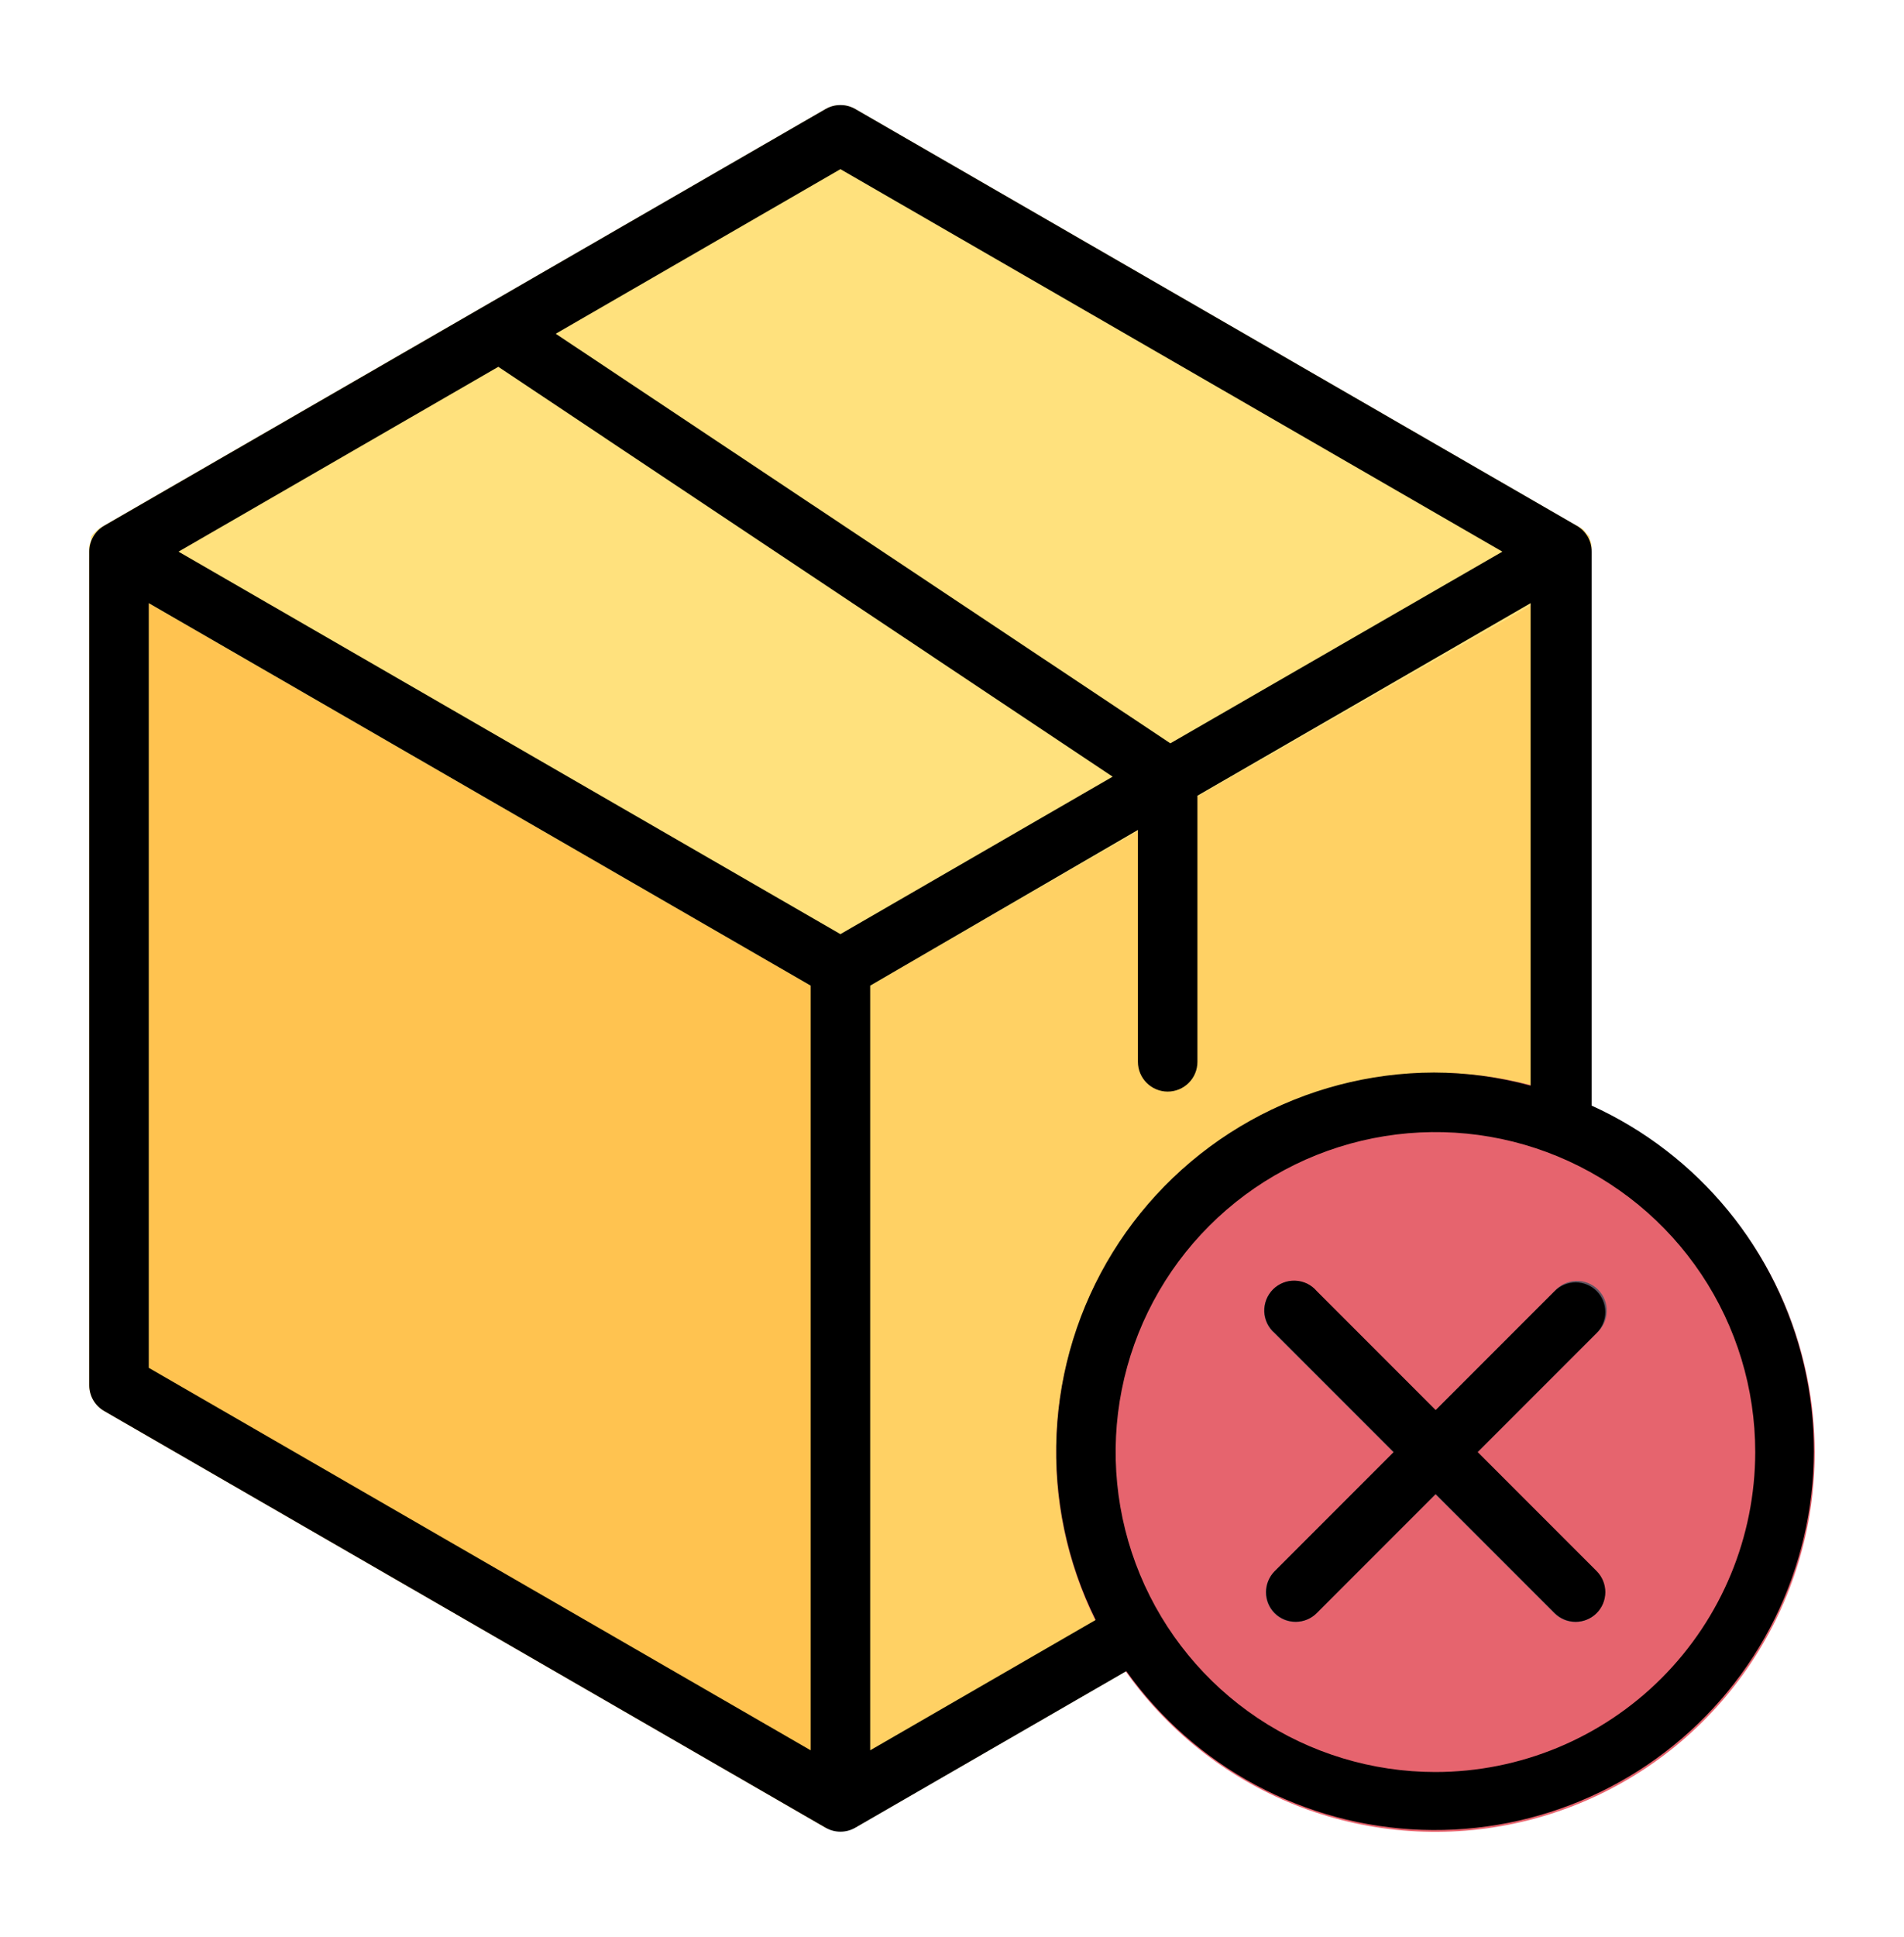
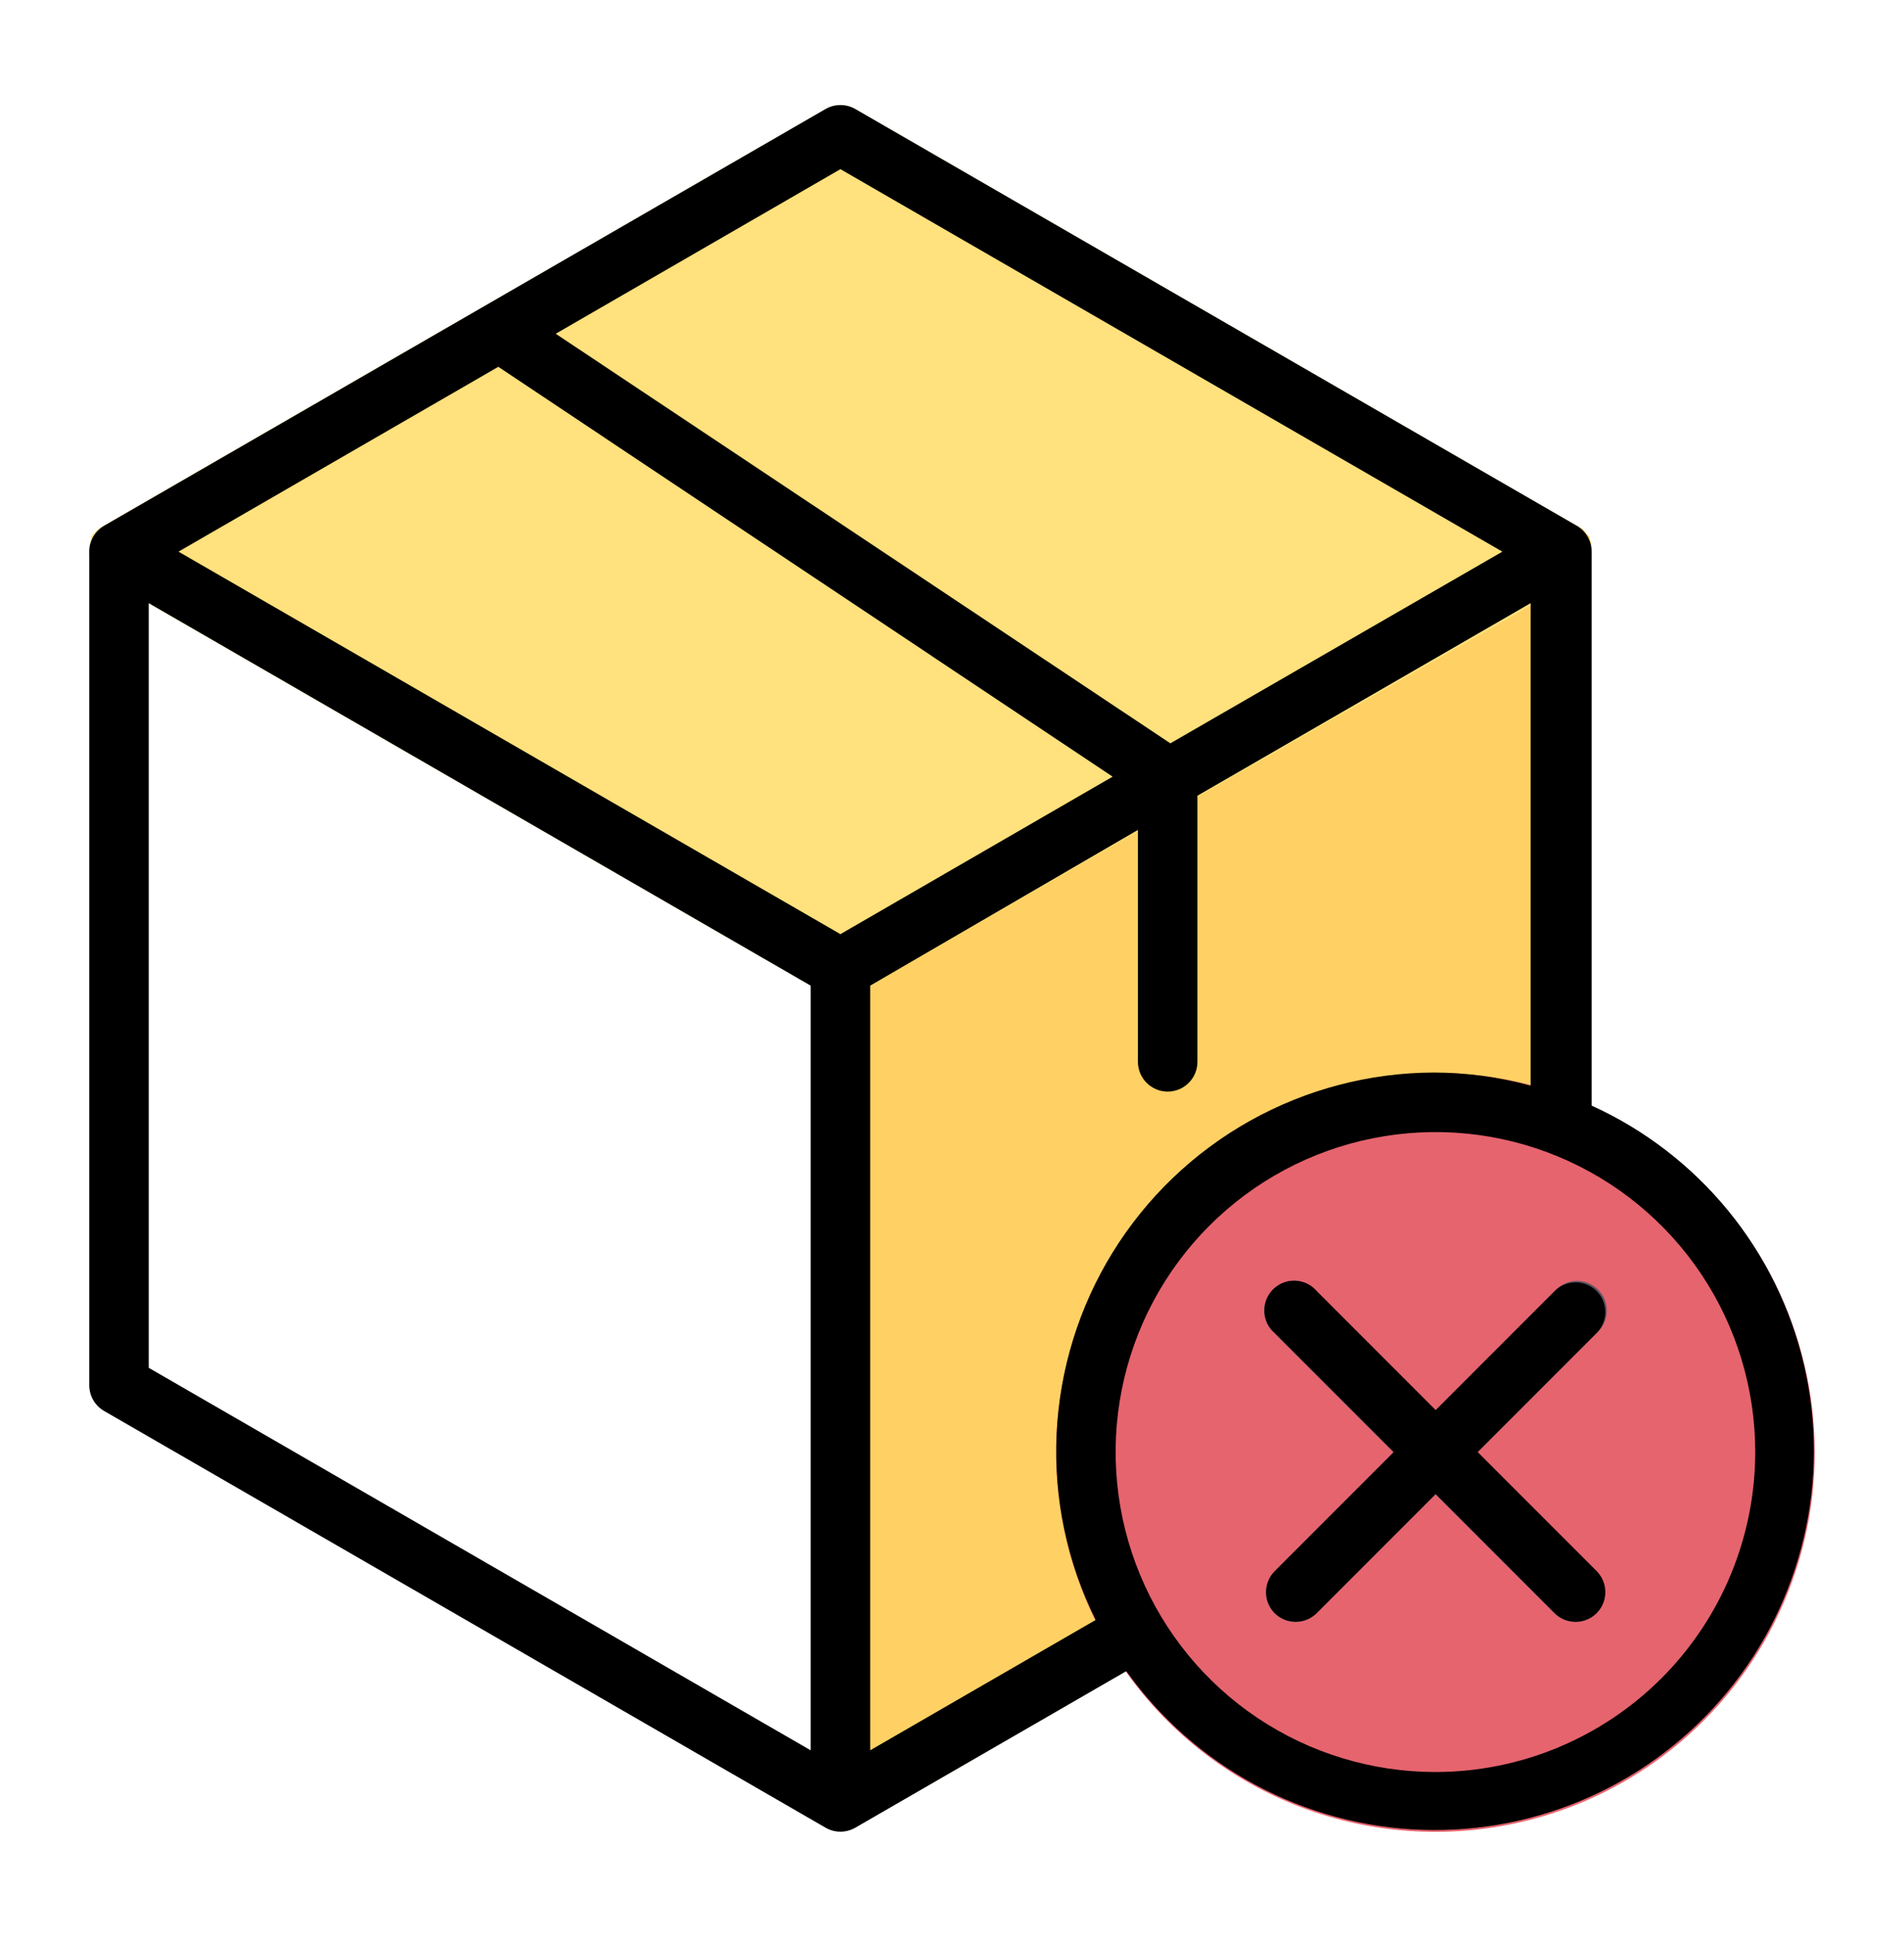
<svg xmlns="http://www.w3.org/2000/svg" width="60" height="61" viewBox="0 0 60 61" fill="none">
-   <path d="M26.953 29.684L4.219 16.559H4.163C4.108 16.536 4.051 16.517 3.994 16.503H3.806H3.75H3.638C3.573 16.509 3.51 16.524 3.45 16.55L3.291 16.625L3.141 16.719C3.095 16.764 3.054 16.814 3.019 16.869L2.934 16.953C2.934 16.953 2.934 16.953 2.934 17.009C2.911 17.064 2.893 17.12 2.878 17.178C2.874 17.24 2.874 17.303 2.878 17.365L2.813 17.375V43.625C2.812 43.79 2.855 43.952 2.937 44.096C3.019 44.239 3.138 44.358 3.281 44.44L26.016 57.565H26.081H26.166C26.267 57.606 26.375 57.628 26.484 57.631C26.594 57.629 26.702 57.607 26.803 57.565H26.878C26.976 57.523 27.065 57.462 27.141 57.387C27.192 57.332 27.239 57.272 27.281 57.209C27.281 57.209 27.281 57.209 27.281 57.153C27.304 57.098 27.323 57.042 27.337 56.984C27.342 56.922 27.342 56.859 27.337 56.797C27.337 56.797 27.337 56.797 27.337 56.74V30.5C27.347 30.343 27.317 30.185 27.25 30.043C27.183 29.9 27.081 29.777 26.953 29.684Z" fill="#FFC350" />
  <path d="M50.147 17.319C50.151 17.256 50.151 17.194 50.147 17.131C50.132 17.073 50.113 17.017 50.09 16.962C50.09 16.962 50.09 16.962 50.09 16.906C50.065 16.876 50.036 16.847 50.006 16.822C49.971 16.768 49.93 16.717 49.884 16.672L49.734 16.578L49.575 16.503C49.515 16.477 49.452 16.462 49.387 16.456H49.275H49.218H49.031C48.974 16.471 48.917 16.489 48.862 16.512H48.806L26.072 29.637C25.929 29.72 25.81 29.839 25.728 29.982C25.645 30.125 25.602 30.288 25.603 30.453V56.75C25.603 56.75 25.603 56.75 25.603 56.806C25.599 56.868 25.599 56.931 25.603 56.994C25.617 57.051 25.636 57.108 25.659 57.162C25.659 57.162 25.659 57.162 25.659 57.219C25.701 57.282 25.748 57.341 25.8 57.397C25.875 57.472 25.965 57.532 26.062 57.575H26.137C26.238 57.616 26.347 57.639 26.456 57.64C26.565 57.637 26.673 57.615 26.775 57.575H26.859H26.925L36.215 52.212C36.263 52.176 36.307 52.136 36.347 52.09C36.398 52.055 36.445 52.014 36.487 51.969C36.516 51.92 36.541 51.87 36.562 51.819C36.596 51.762 36.624 51.702 36.647 51.64C36.647 51.594 36.647 51.547 36.647 51.49C36.656 51.422 36.656 51.353 36.647 51.284C36.647 51.284 36.647 51.19 36.647 51.134C36.633 51.066 36.611 51 36.581 50.937C35.661 49.406 35.165 47.659 35.142 45.873C35.119 44.087 35.571 42.327 36.451 40.773C37.331 39.219 38.608 37.926 40.151 37.027C41.694 36.128 43.448 35.655 45.234 35.656C46.481 35.651 47.718 35.88 48.881 36.331C48.931 36.336 48.981 36.336 49.031 36.331C49.093 36.336 49.156 36.336 49.218 36.331C49.278 36.335 49.337 36.335 49.397 36.331H49.575C49.593 36.31 49.615 36.294 49.64 36.284C49.721 36.24 49.797 36.186 49.865 36.125C49.865 36.125 49.865 36.069 49.922 36.04C49.984 35.977 50.032 35.9 50.062 35.815C50.068 35.762 50.068 35.709 50.062 35.656C50.067 35.597 50.067 35.537 50.062 35.478V17.375C50.062 17.375 50.147 17.375 50.147 17.319Z" fill="#FFD164" />
  <path d="M50.137 17.375C50.142 17.434 50.142 17.494 50.137 17.553C50.123 17.614 50.104 17.673 50.081 17.731C50.081 17.731 50.081 17.806 50.081 17.844V17.9L50.025 17.975C49.958 18.055 49.879 18.125 49.79 18.181L37.781 25.062L35.906 26.15L26.953 31.315C26.806 31.383 26.646 31.418 26.484 31.418C26.322 31.418 26.162 31.383 26.015 31.315L3.281 18.19C3.233 18.151 3.189 18.108 3.15 18.059C3.101 18.02 3.057 17.976 3.018 17.928V17.881C3.018 17.881 3.018 17.806 3.018 17.769C2.942 17.705 2.872 17.633 2.812 17.553C2.8 17.434 2.8 17.315 2.812 17.197C2.827 17.136 2.845 17.076 2.868 17.019C2.868 17.019 2.868 16.944 2.868 16.906C2.904 16.855 2.945 16.808 2.99 16.765C3.036 16.717 3.086 16.673 3.14 16.634L13.715 10.531L15.525 9.49L26.015 3.434C26.158 3.352 26.319 3.309 26.484 3.309C26.649 3.309 26.81 3.352 26.953 3.434L49.687 16.559L49.818 16.681C49.867 16.727 49.911 16.777 49.95 16.831C49.95 16.831 49.95 16.906 49.95 16.944C49.973 17.002 49.991 17.061 50.006 17.122C50.06 17.2 50.104 17.285 50.137 17.375Z" fill="#FFE17D" />
  <path d="M45.234 33.79C42.87 33.79 40.559 34.491 38.594 35.804C36.628 37.118 35.096 38.985 34.191 41.169C33.286 43.353 33.05 45.756 33.511 48.075C33.972 50.394 35.111 52.524 36.782 54.195C38.454 55.867 40.584 57.005 42.902 57.467C45.221 57.928 47.624 57.691 49.809 56.786C51.993 55.882 53.86 54.35 55.173 52.384C56.486 50.418 57.188 48.107 57.188 45.743C57.185 42.574 55.925 39.535 53.684 37.294C51.443 35.053 48.404 33.792 45.234 33.79Z" fill="#E6646E" />
  <path d="M46.555 45.743L50.305 41.993C50.404 41.909 50.483 41.806 50.539 41.69C50.596 41.573 50.627 41.447 50.632 41.317C50.637 41.188 50.616 41.06 50.569 40.939C50.521 40.819 50.45 40.71 50.358 40.618C50.267 40.527 50.158 40.456 50.038 40.408C49.917 40.361 49.789 40.34 49.659 40.344C49.53 40.349 49.404 40.381 49.287 40.437C49.171 40.494 49.068 40.573 48.984 40.671L45.234 44.421L41.484 40.671C41.4 40.573 41.296 40.494 41.18 40.437C41.063 40.381 40.937 40.349 40.808 40.344C40.679 40.34 40.55 40.361 40.429 40.408C40.309 40.456 40.2 40.527 40.109 40.618C40.017 40.71 39.946 40.819 39.899 40.939C39.852 41.06 39.83 41.188 39.835 41.317C39.84 41.447 39.871 41.573 39.928 41.69C39.984 41.806 40.063 41.909 40.162 41.993L43.912 45.743L40.162 49.493C39.987 49.669 39.889 49.907 39.889 50.154C39.889 50.402 39.987 50.639 40.162 50.815C40.249 50.902 40.353 50.971 40.467 51.017C40.582 51.064 40.704 51.088 40.827 51.087C41.073 51.086 41.309 50.988 41.484 50.815L45.234 47.065L48.984 50.815C49.159 50.99 49.397 51.088 49.645 51.088C49.892 51.088 50.13 50.99 50.305 50.815C50.48 50.639 50.578 50.402 50.578 50.154C50.578 49.907 50.48 49.669 50.305 49.493L46.555 45.743Z" fill="#5D5360" />
  <path d="M50.156 34.859V17.375C50.157 17.21 50.114 17.047 50.032 16.904C49.949 16.761 49.831 16.642 49.688 16.559L26.953 3.434C26.811 3.352 26.649 3.309 26.484 3.309C26.32 3.309 26.158 3.352 26.016 3.434L3.281 16.559C3.138 16.642 3.019 16.761 2.937 16.904C2.855 17.047 2.812 17.21 2.813 17.375V43.625C2.812 43.79 2.855 43.953 2.937 44.096C3.019 44.239 3.138 44.358 3.281 44.44L26.016 57.565C26.158 57.648 26.32 57.691 26.484 57.691C26.649 57.691 26.811 57.648 26.953 57.565L35.494 52.634C36.558 54.126 37.952 55.352 39.566 56.219C41.181 57.086 42.973 57.569 44.804 57.632C46.636 57.695 48.457 57.336 50.127 56.582C51.798 55.829 53.272 54.701 54.437 53.286C55.601 51.871 56.425 50.208 56.843 48.424C57.262 46.64 57.264 44.783 56.85 42.998C56.437 41.213 55.618 39.547 54.457 38.129C53.296 36.712 51.825 35.58 50.156 34.822V34.859ZM26.484 5.328L47.344 17.375L36.881 23.412L17.512 10.512L26.484 5.328ZM26.484 29.422L5.625 17.375L15.703 11.553L35.062 24.462L26.484 29.422ZM4.688 18.997L25.547 31.044V55.128L4.688 43.081V18.997ZM27.422 55.128V31.044L35.859 26.14V33.444C35.859 33.692 35.958 33.931 36.134 34.106C36.31 34.282 36.548 34.381 36.797 34.381C37.045 34.381 37.284 34.282 37.46 34.106C37.636 33.931 37.734 33.692 37.734 33.444V25.062L48.234 18.997V34.194C47.241 33.922 46.217 33.783 45.188 33.781C43.159 33.786 41.165 34.309 39.394 35.299C37.623 36.289 36.134 37.714 35.067 39.439C34 41.165 33.391 43.134 33.297 45.161C33.202 47.187 33.626 49.205 34.528 51.022L27.422 55.128ZM45.234 55.812C43.241 55.812 41.293 55.221 39.635 54.114C37.978 53.007 36.686 51.432 35.923 49.591C35.161 47.749 34.961 45.723 35.35 43.768C35.739 41.813 36.699 40.017 38.108 38.608C39.517 37.198 41.313 36.239 43.268 35.85C45.223 35.461 47.25 35.66 49.091 36.423C50.933 37.186 52.507 38.478 53.614 40.135C54.721 41.792 55.312 43.741 55.312 45.734C55.31 48.406 54.247 50.968 52.358 52.858C50.468 54.747 47.907 55.81 45.234 55.812Z" fill="black" />
  <path d="M50.315 40.663C50.139 40.488 49.902 40.39 49.654 40.39C49.407 40.39 49.169 40.488 48.993 40.663L45.243 44.413L41.493 40.663C41.409 40.565 41.306 40.485 41.19 40.428C41.073 40.372 40.947 40.341 40.817 40.336C40.688 40.331 40.56 40.352 40.439 40.4C40.319 40.447 40.21 40.518 40.118 40.609C40.027 40.701 39.956 40.81 39.908 40.931C39.861 41.051 39.84 41.179 39.844 41.309C39.849 41.438 39.881 41.564 39.937 41.681C39.994 41.797 40.073 41.901 40.171 41.984L43.921 45.734L40.171 49.484C39.997 49.66 39.899 49.898 39.899 50.145C39.899 50.393 39.997 50.631 40.171 50.806C40.259 50.893 40.363 50.962 40.477 51.009C40.591 51.055 40.714 51.079 40.837 51.078C41.083 51.077 41.319 50.98 41.493 50.806L45.243 47.056L48.993 50.806C49.169 50.981 49.407 51.079 49.654 51.079C49.902 51.079 50.139 50.981 50.315 50.806C50.49 50.631 50.588 50.393 50.588 50.145C50.588 49.898 50.49 49.66 50.315 49.484L46.565 45.734L50.315 41.984C50.49 41.809 50.588 41.571 50.588 41.324C50.588 41.076 50.49 40.838 50.315 40.663Z" fill="black" />
</svg>